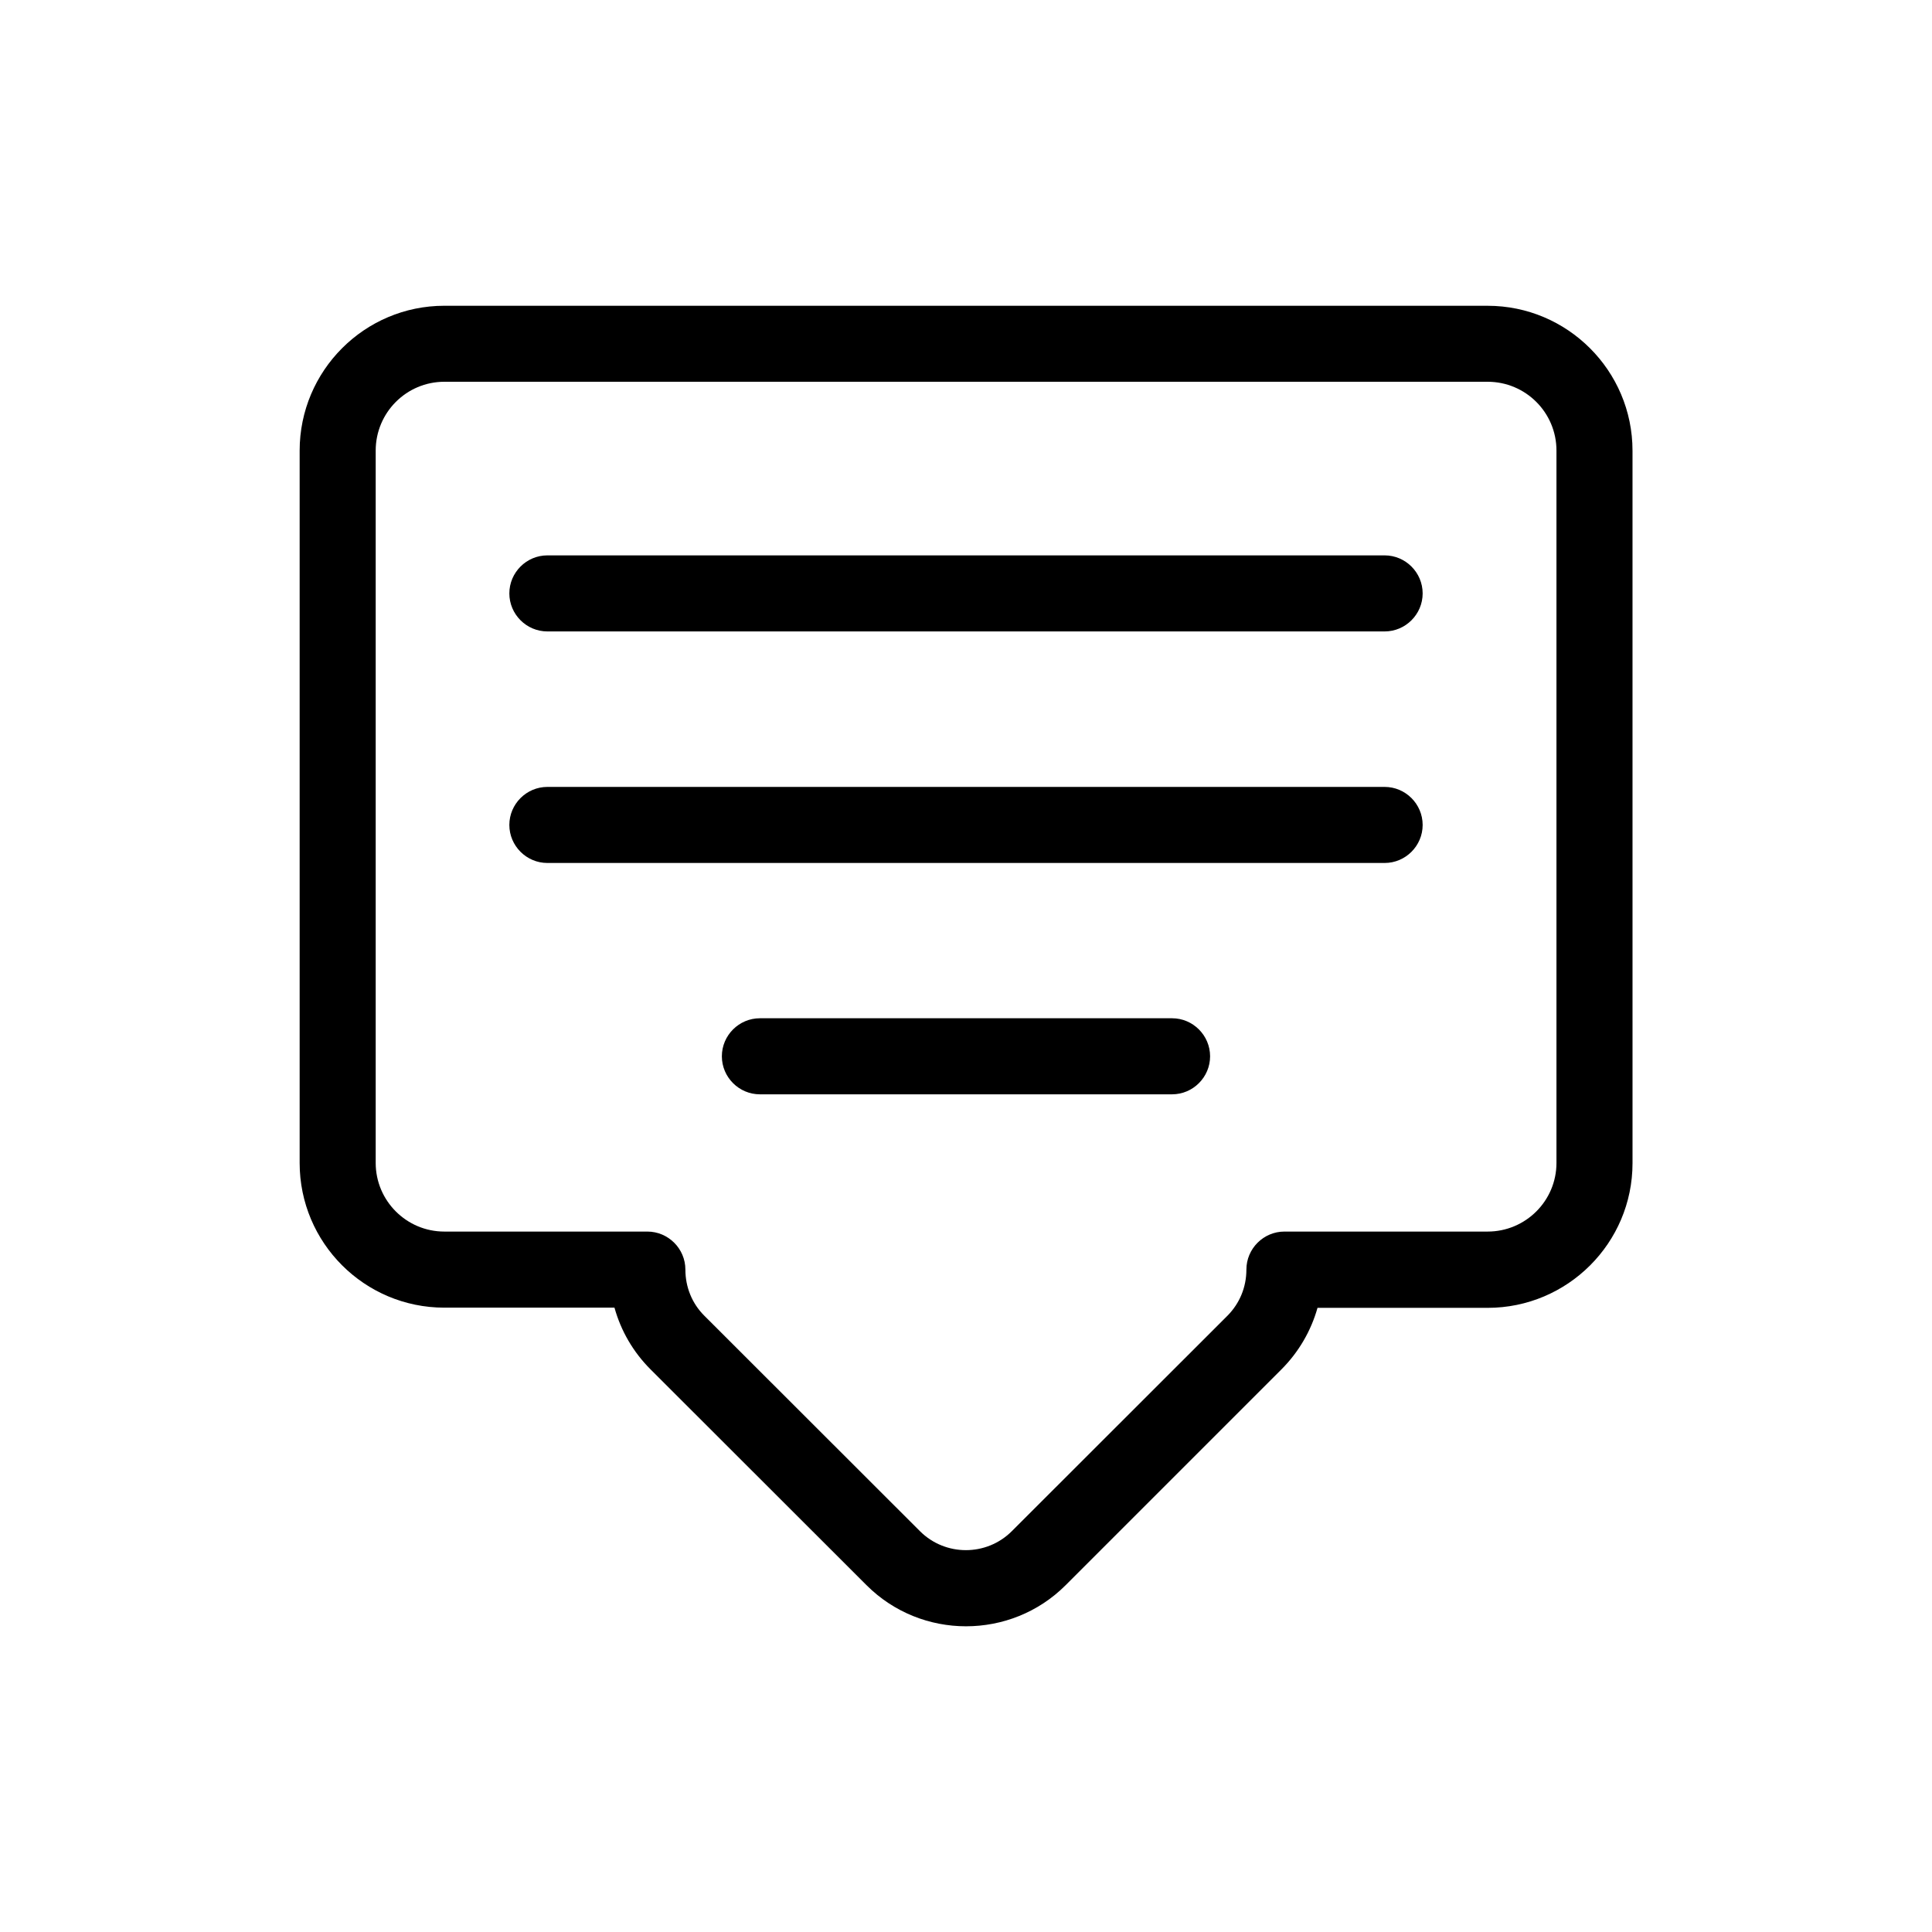
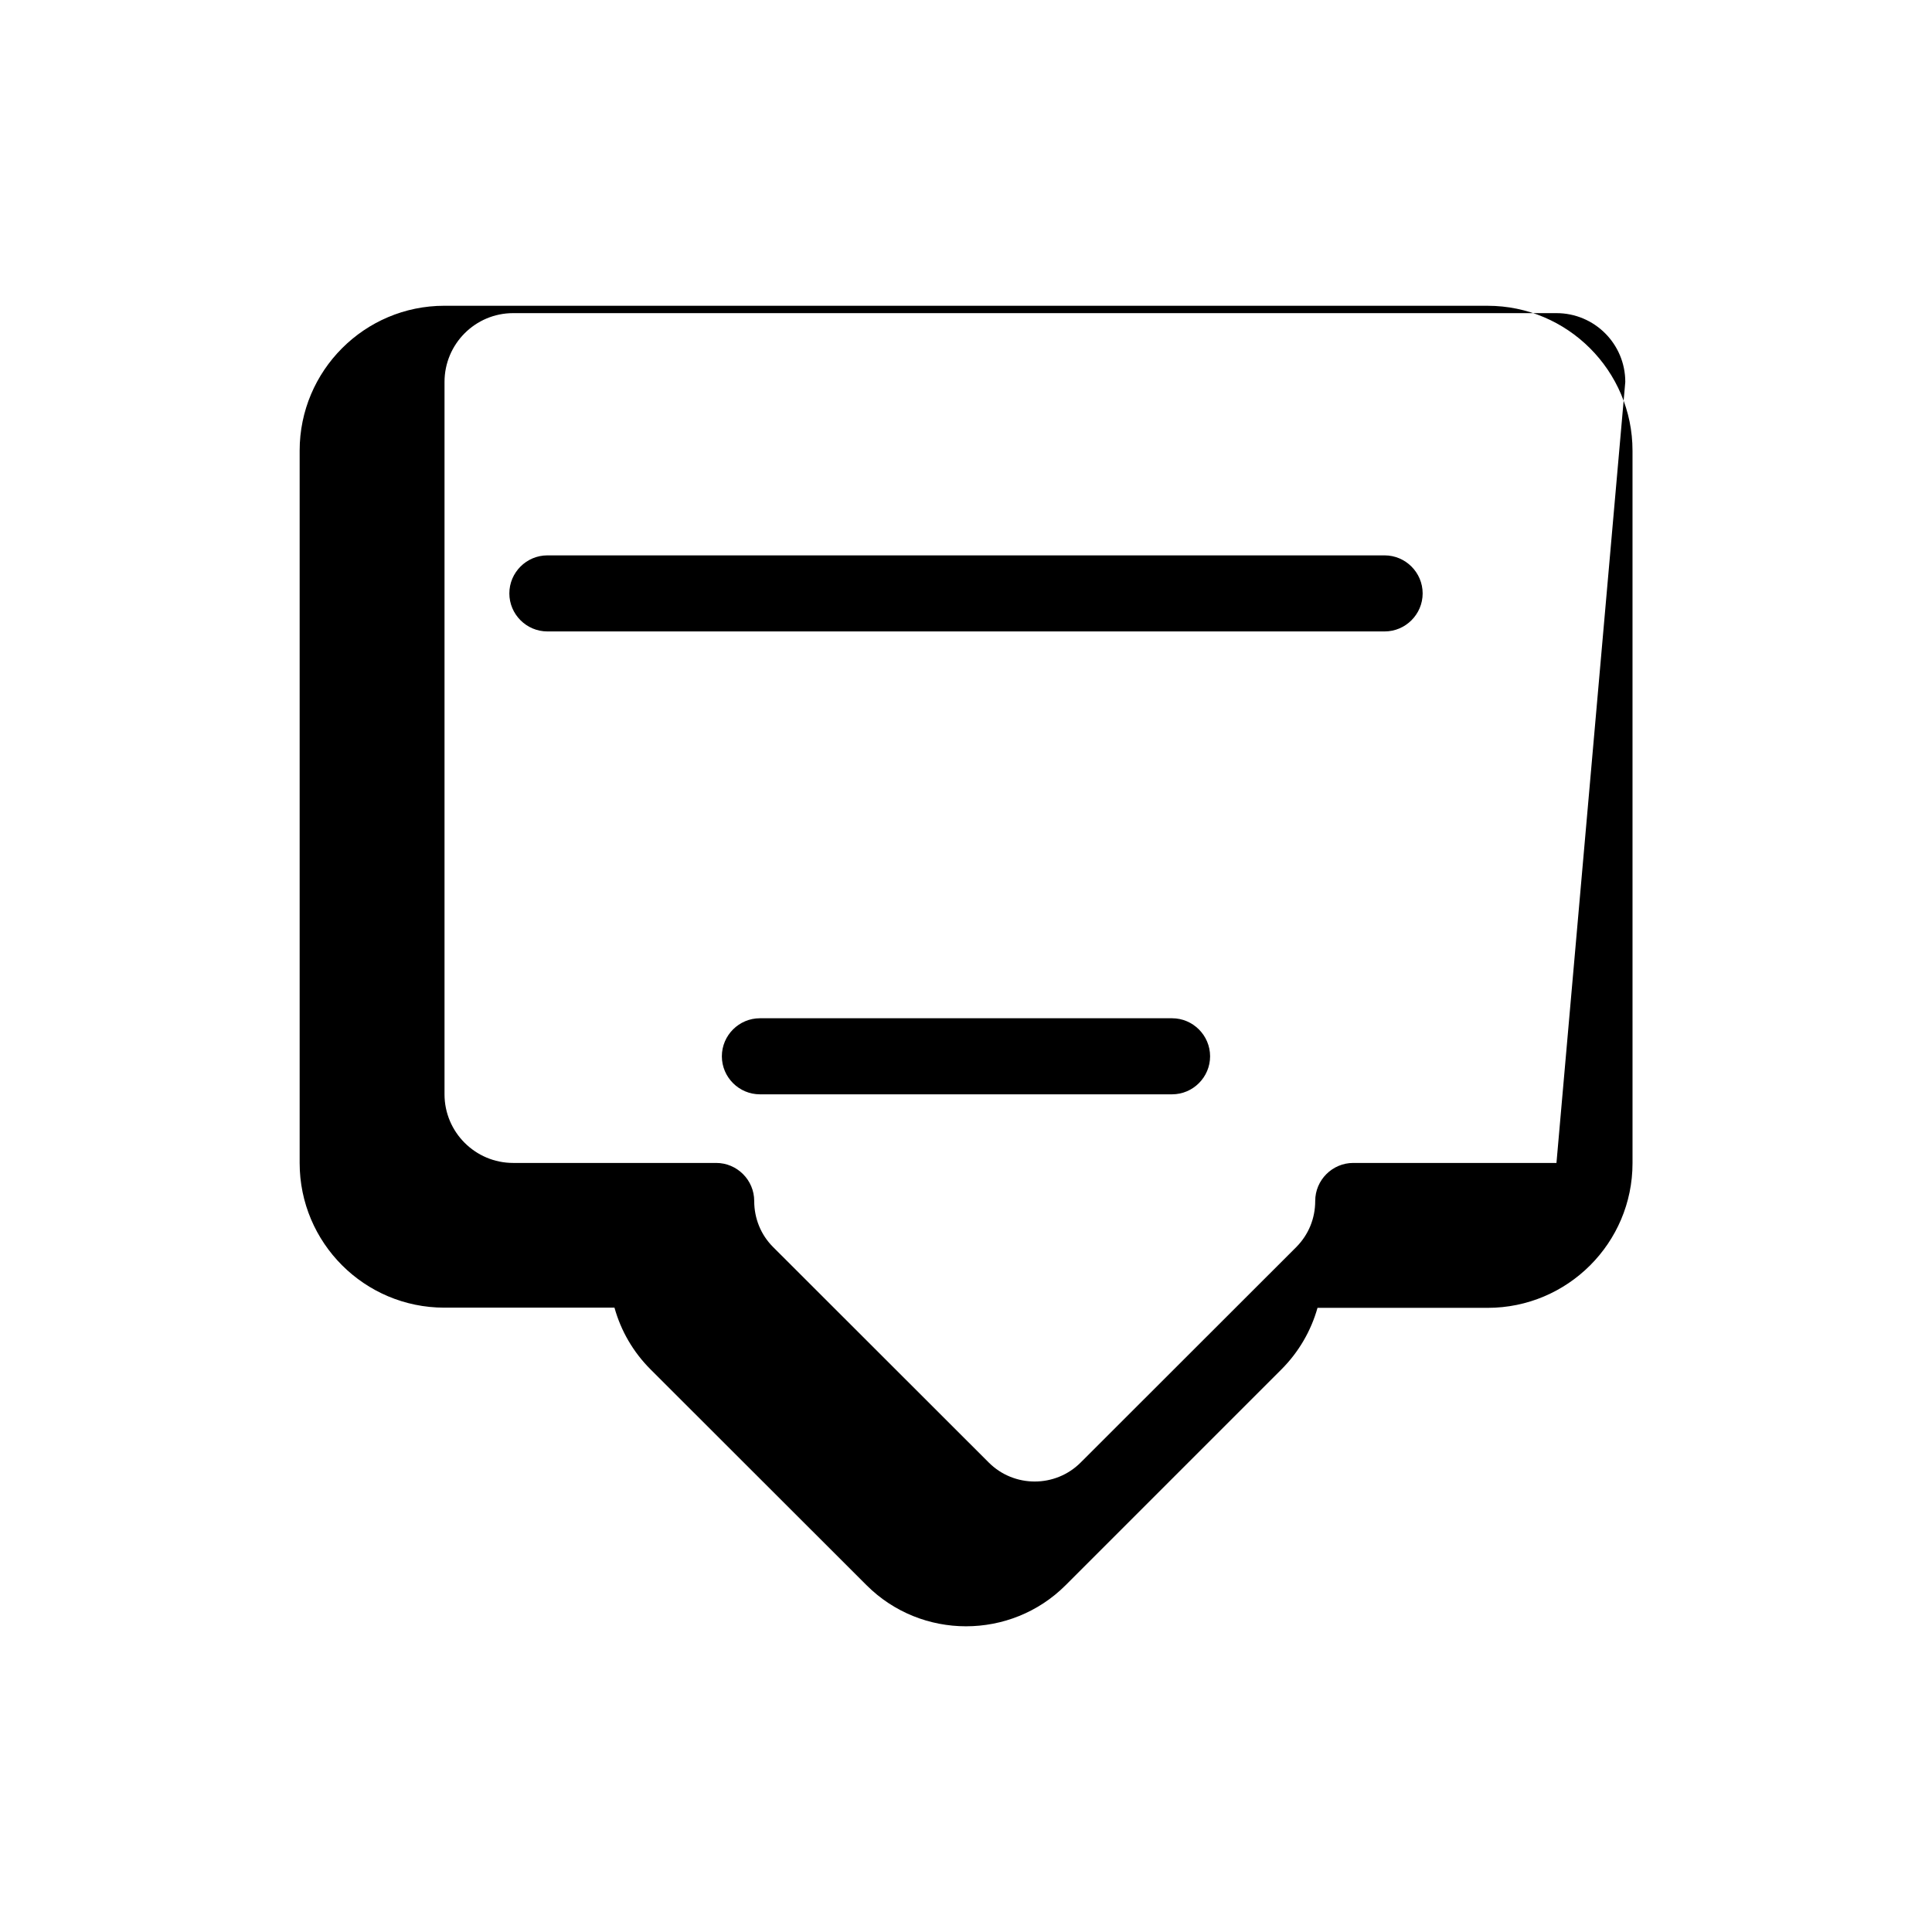
<svg xmlns="http://www.w3.org/2000/svg" fill="#000000" width="800px" height="800px" version="1.1" viewBox="144 144 512 512">
  <g>
-     <path d="m538.24 225.03h-276.49c-21.16 0-38.34 17.23-38.34 38.391v188.78c0 21.16 17.18 38.34 38.34 38.34h45.09c1.715 6.144 4.938 11.738 9.574 16.375l57.234 57.184c7.254 7.254 16.828 10.883 26.348 10.883 9.574 0 19.145-3.629 26.398-10.883l57.184-57.184c4.586-4.586 7.859-10.227 9.574-16.324h45.09c21.16 0 38.391-17.18 38.391-38.34l-0.004-188.83c0-21.16-17.23-38.387-38.391-38.387zm18.238 227.16c0 10.027-8.16 18.188-18.238 18.188h-53.855c-5.543 0-10.078 4.535-10.078 10.078 0 4.637-1.762 8.918-4.988 12.191l-57.18 57.133c-6.699 6.699-17.633 6.699-24.336 0l-57.18-57.133c-3.223-3.223-4.988-7.559-4.988-12.191 0-5.543-4.535-10.078-10.078-10.078h-53.805c-10.027 0-18.188-8.16-18.188-18.188v-188.78c0-10.078 8.16-18.238 18.188-18.238h276.49c10.078 0 18.238 8.16 18.238 18.238z" />
+     <path d="m538.24 225.03h-276.49c-21.16 0-38.34 17.23-38.34 38.391v188.78c0 21.16 17.18 38.34 38.34 38.34h45.09c1.715 6.144 4.938 11.738 9.574 16.375l57.234 57.184c7.254 7.254 16.828 10.883 26.348 10.883 9.574 0 19.145-3.629 26.398-10.883l57.184-57.184c4.586-4.586 7.859-10.227 9.574-16.324h45.09c21.16 0 38.391-17.18 38.391-38.34l-0.004-188.83c0-21.16-17.23-38.387-38.391-38.387zm18.238 227.16h-53.855c-5.543 0-10.078 4.535-10.078 10.078 0 4.637-1.762 8.918-4.988 12.191l-57.18 57.133c-6.699 6.699-17.633 6.699-24.336 0l-57.18-57.133c-3.223-3.223-4.988-7.559-4.988-12.191 0-5.543-4.535-10.078-10.078-10.078h-53.805c-10.027 0-18.188-8.16-18.188-18.188v-188.78c0-10.078 8.16-18.238 18.188-18.238h276.49c10.078 0 18.238 8.16 18.238 18.238z" />
    <path d="m510.94 291.18h-221.88c-5.543 0-10.078 4.535-10.078 10.078 0 5.543 4.535 10.078 10.078 10.078h221.88c5.543 0 10.078-4.535 10.078-10.078-0.004-5.543-4.535-10.078-10.078-10.078z" />
-     <path d="m510.94 352.54h-221.88c-5.543 0-10.078 4.535-10.078 10.078 0 5.543 4.535 10.078 10.078 10.078h221.88c5.543 0 10.078-4.535 10.078-10.078-0.004-5.543-4.535-10.078-10.078-10.078z" />
    <path d="m454.61 413.85h-109.23c-5.543 0-10.078 4.535-10.078 10.078 0 5.543 4.535 10.078 10.078 10.078h109.23c5.543 0 10.078-4.535 10.078-10.078-0.004-5.543-4.539-10.078-10.078-10.078z" />
  </g>
</svg>